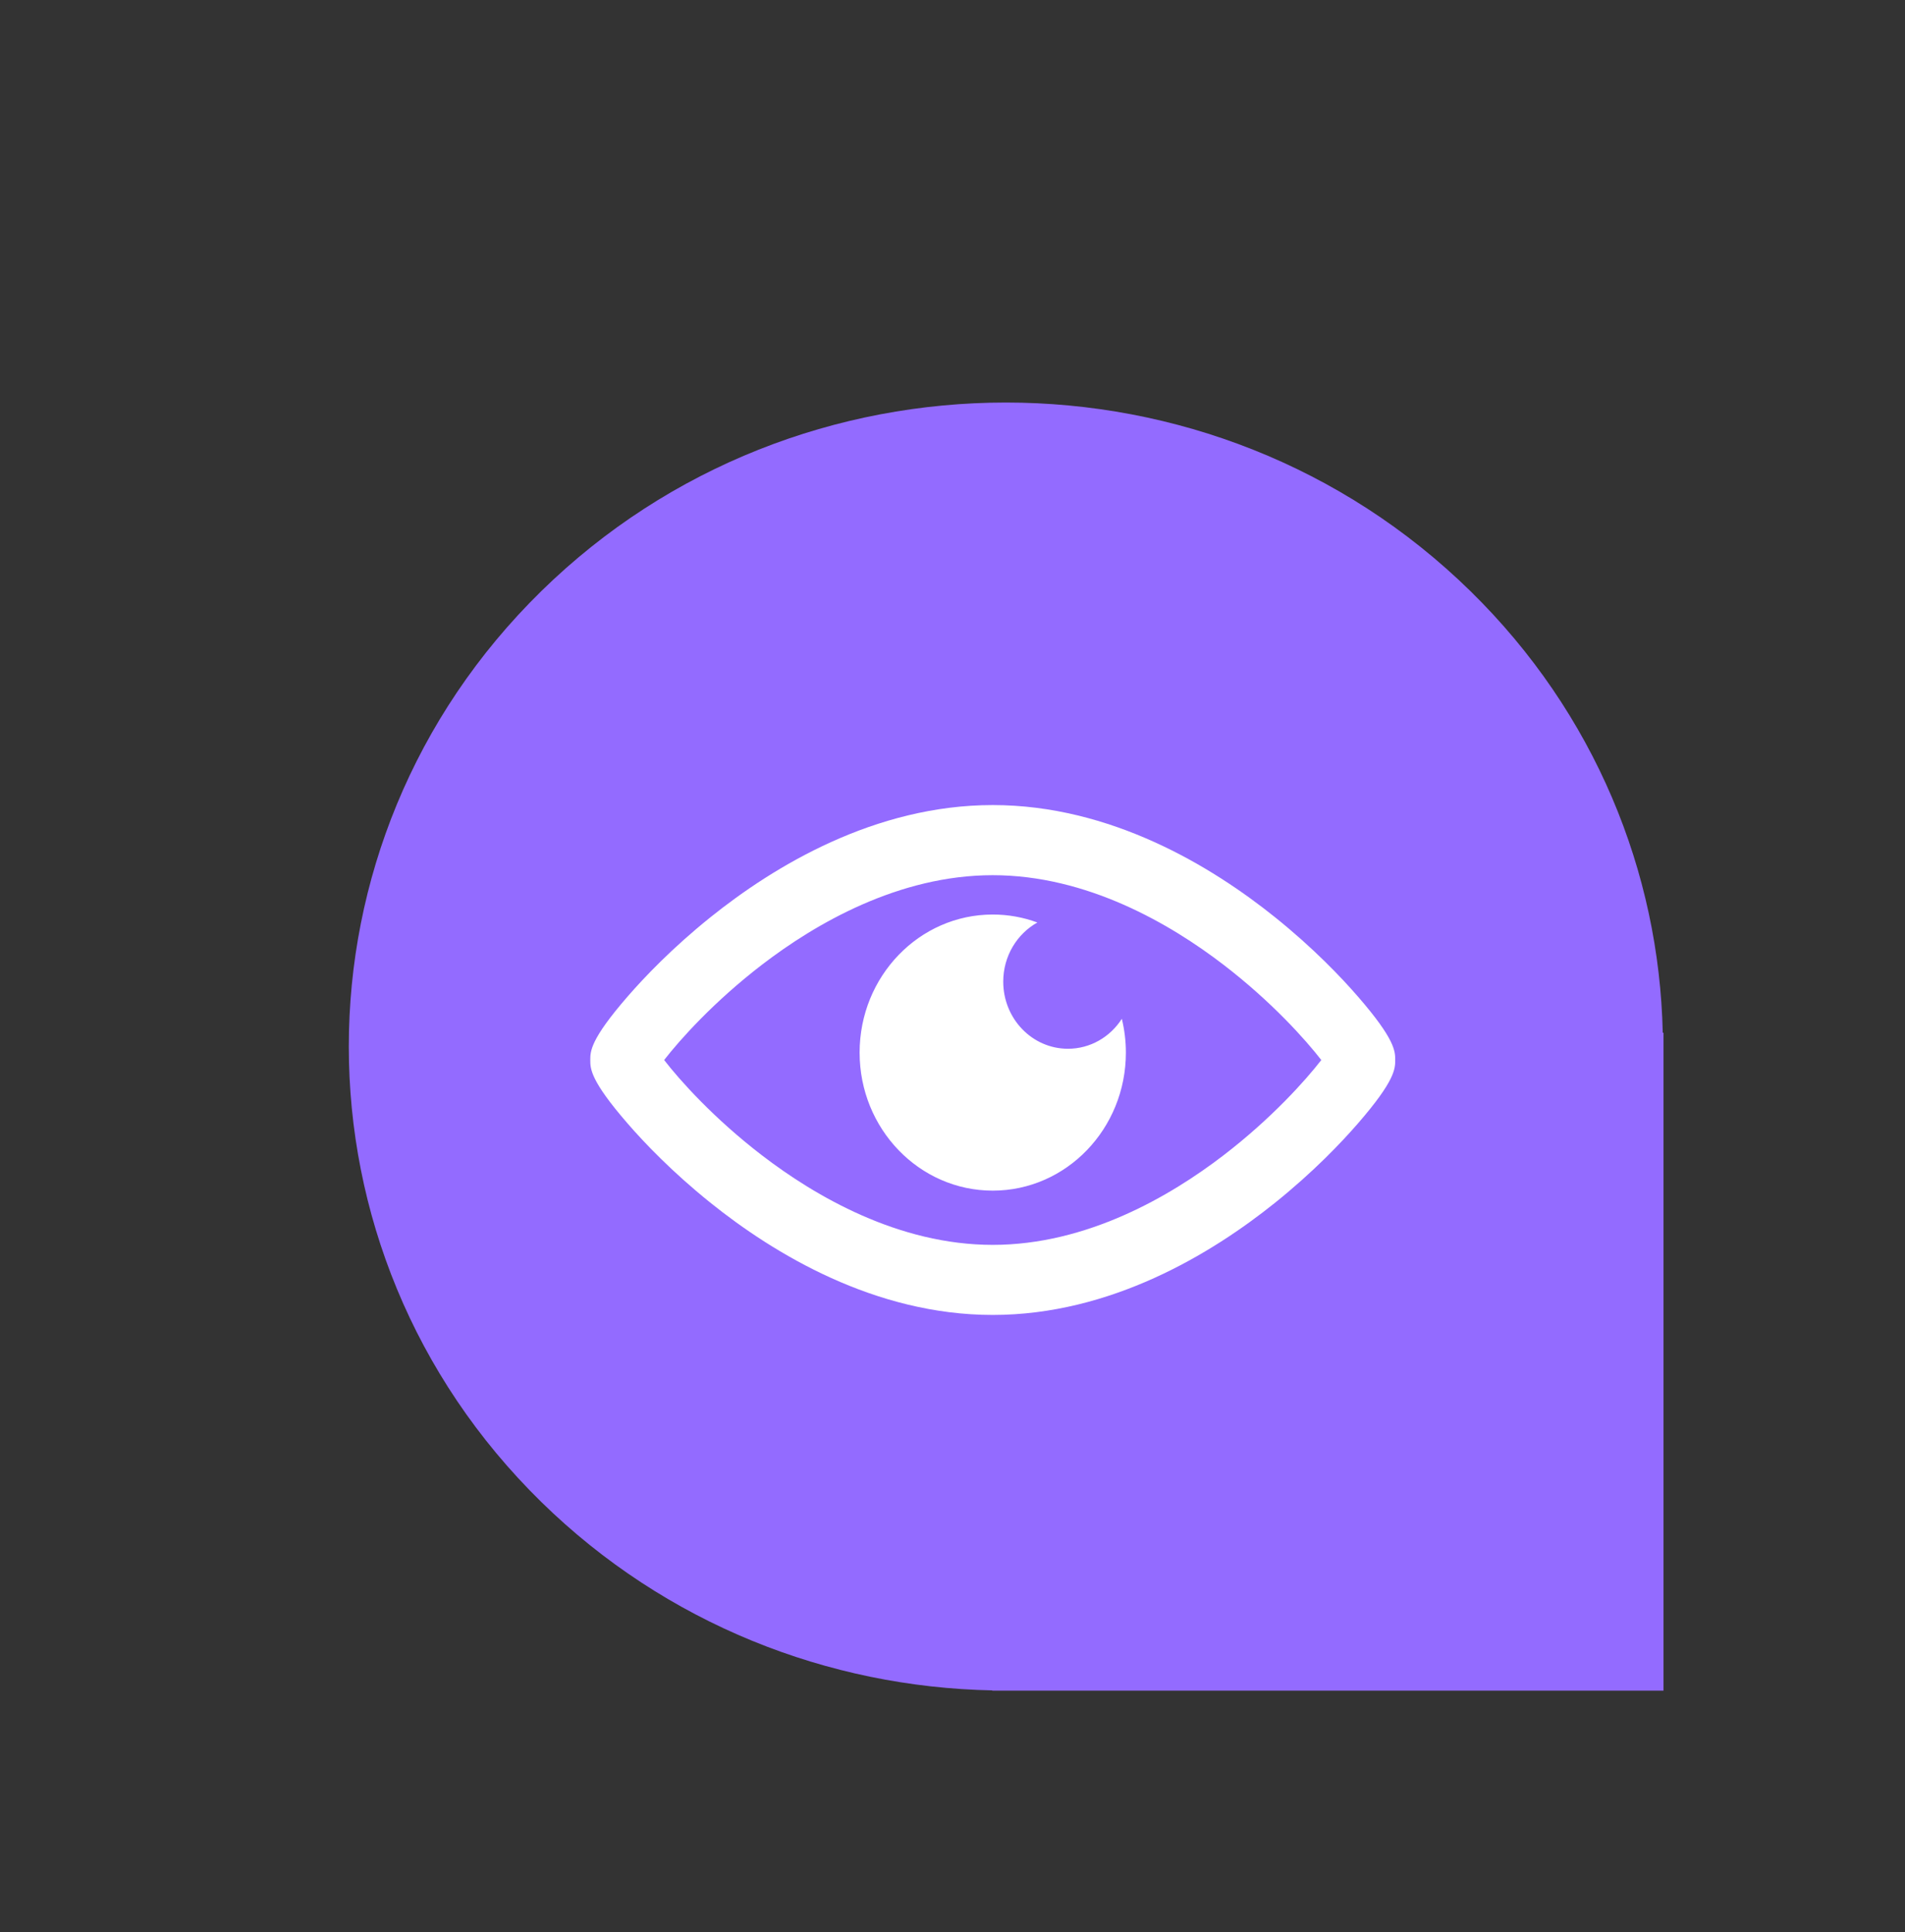
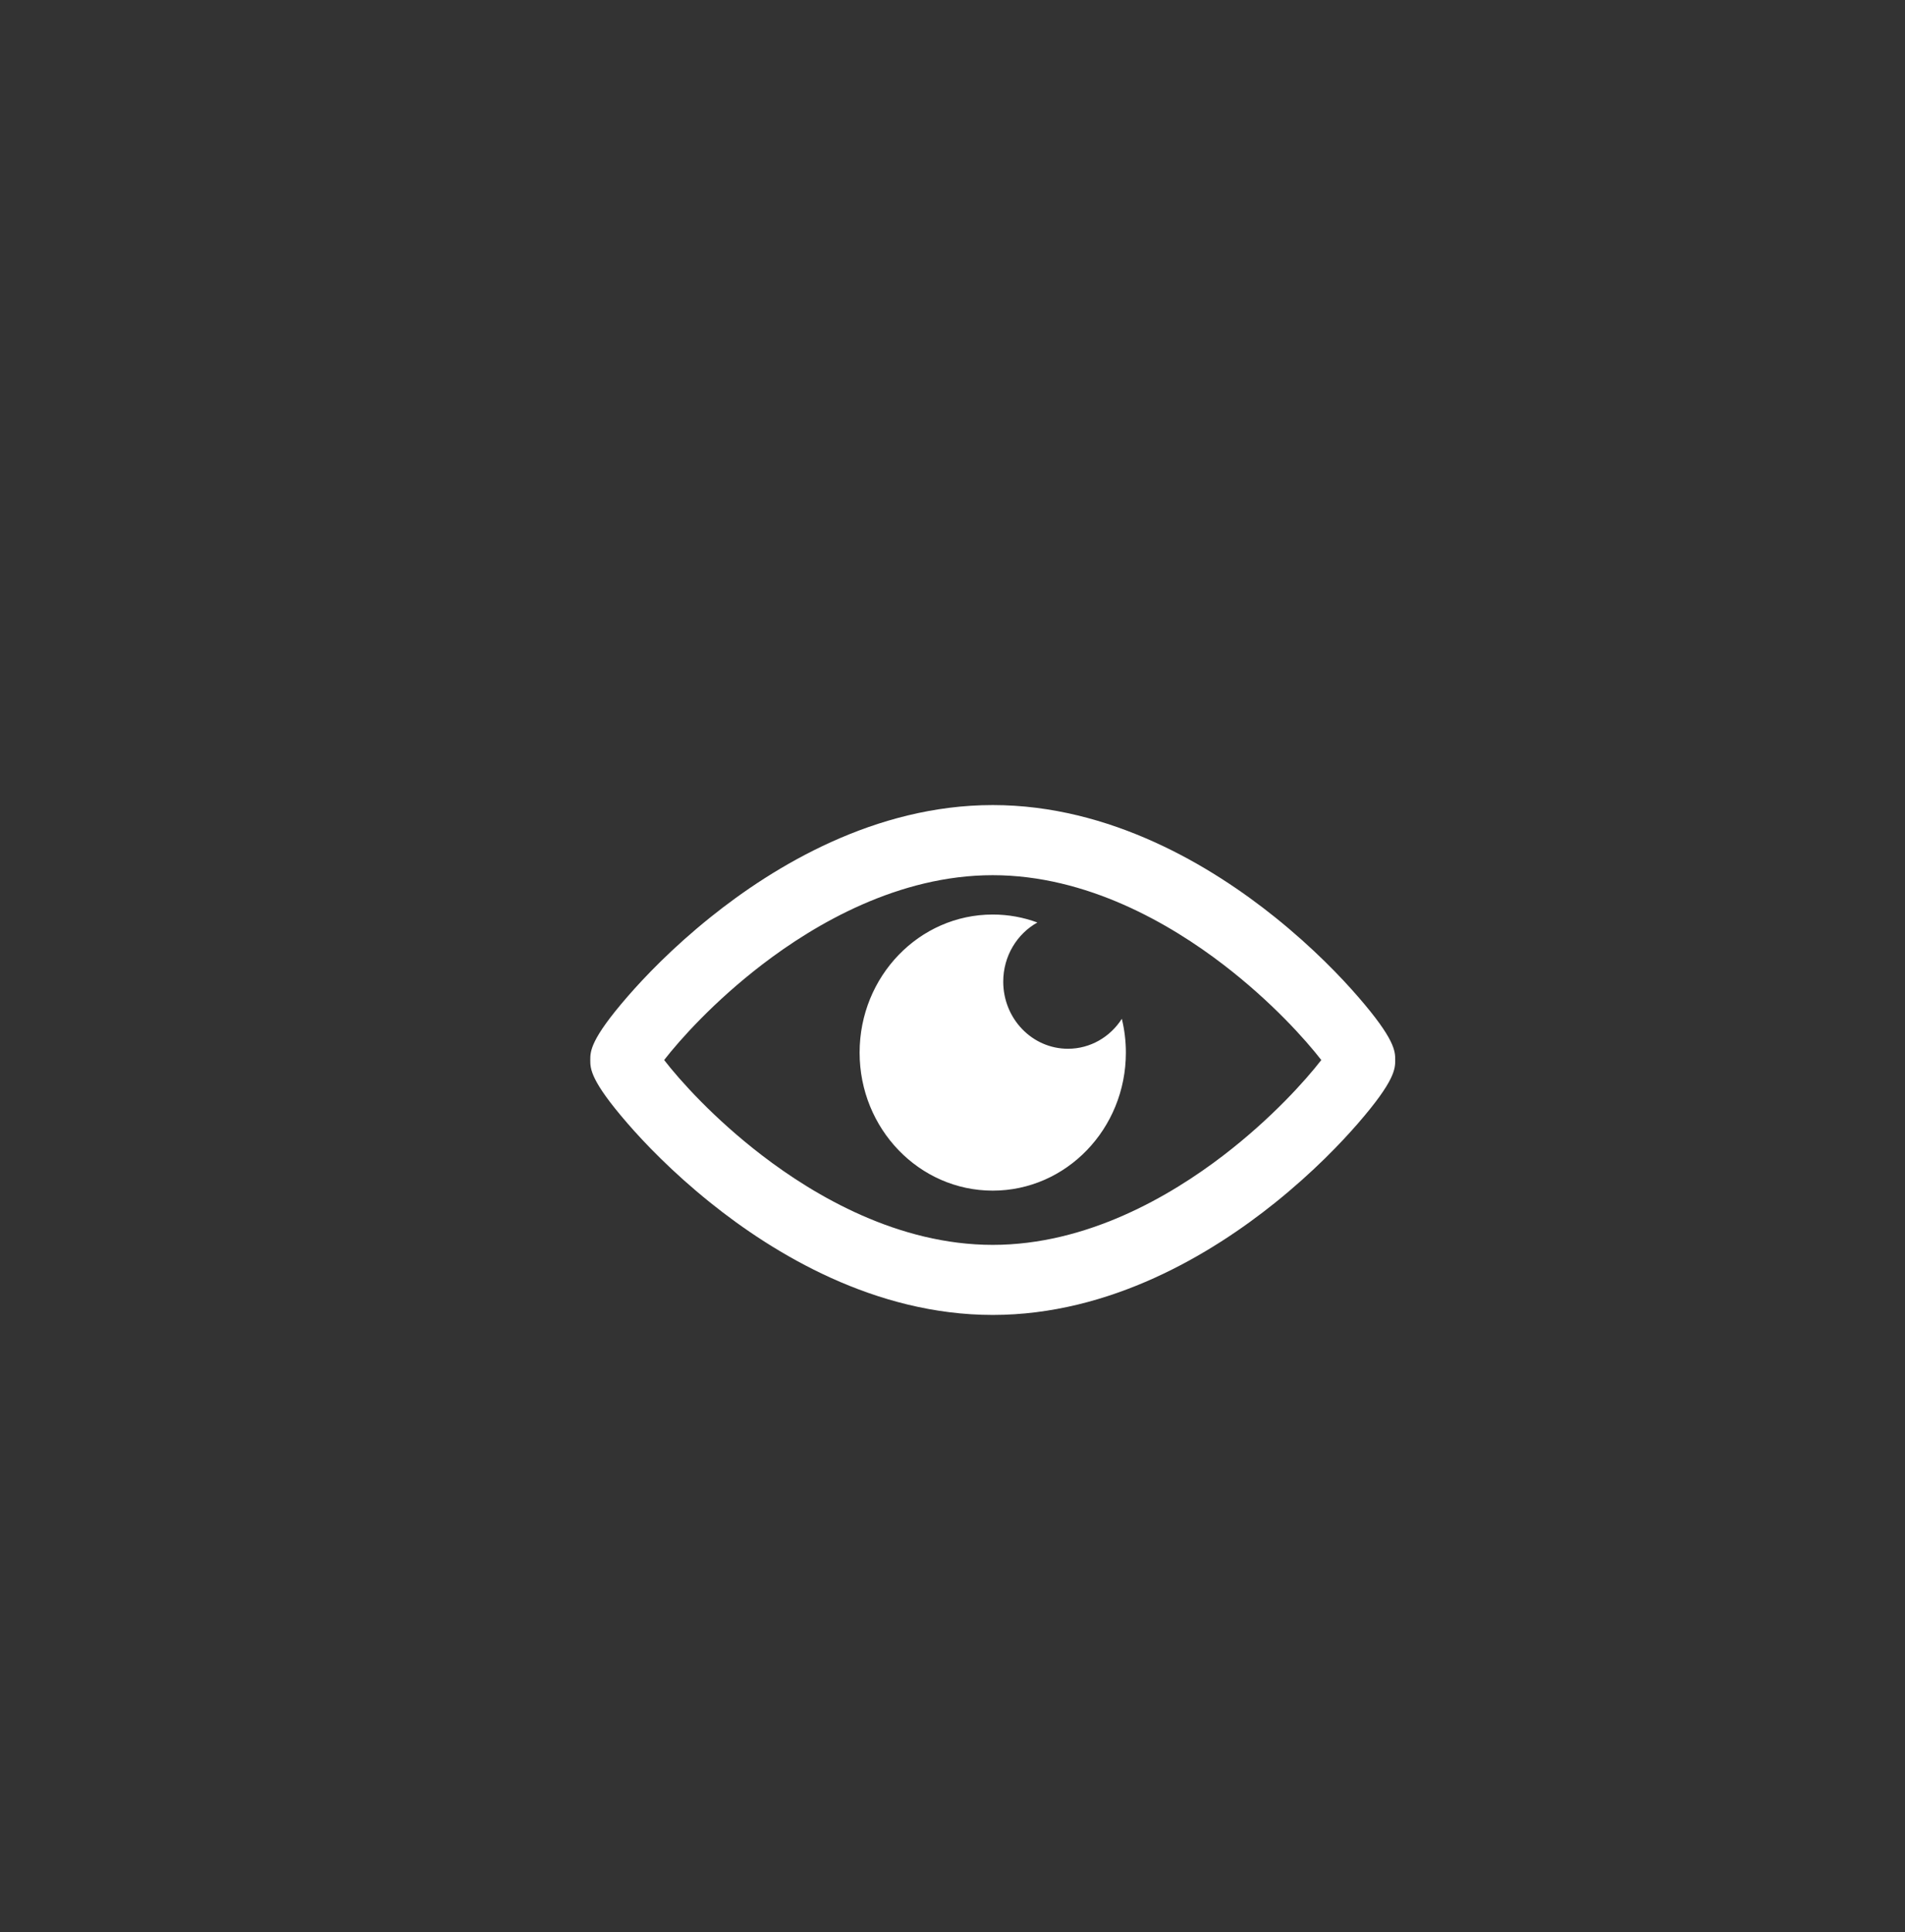
<svg xmlns="http://www.w3.org/2000/svg" width="71" height="72" viewBox="0 0 71 72" fill="none">
  <rect x="0" y="0" width="71" height="72" fill="#333333" stroke="none" />
-   <path d="M54.805 22.029C45.241 12.657 29.735 12.657 20.173 22.029C10.609 31.402 10.609 46.596 20.173 55.968C24.826 60.528 30.885 62.869 36.982 62.991V63H62V38.483H61.971C61.841 32.514 59.453 26.584 54.805 22.029Z" fill="#936BFF" />
  <path d="M41.811 37.964C41.909 38.367 41.962 38.789 41.962 39.224C41.962 42.064 39.74 44.368 37 44.368C34.26 44.368 32.038 42.064 32.038 39.224C32.038 36.383 34.26 34.079 37 34.079C37.584 34.079 38.143 34.184 38.663 34.376C37.906 34.798 37.391 35.626 37.391 36.58C37.391 37.962 38.471 39.081 39.803 39.081C40.641 39.081 41.38 38.638 41.812 37.964H41.811ZM47.527 44.815C48.952 43.67 49.991 42.578 50.612 41.862C52 40.263 52 39.823 52 39.5C52 39.177 52 38.737 50.612 37.138C49.991 36.422 48.952 35.33 47.527 34.185C45.15 32.275 41.394 30 37 30C32.606 30 28.849 32.276 26.473 34.185C25.048 35.33 24.009 36.422 23.388 37.138C22 38.737 22 39.177 22 39.5C22 39.823 22 40.263 23.388 41.862C24.008 42.578 25.048 43.67 26.473 44.815C28.85 46.725 32.606 49 37 49C41.394 49 45.151 46.724 47.527 44.815ZM28.402 35.947C30.386 34.425 33.488 32.613 36.999 32.613C40.509 32.613 43.613 34.425 45.596 35.947C47.391 37.323 48.665 38.751 49.245 39.501C48.664 40.252 47.39 41.679 45.596 43.055C43.612 44.577 40.509 46.389 36.999 46.389C33.488 46.389 30.386 44.577 28.402 43.055C26.607 41.679 25.333 40.252 24.753 39.501C25.334 38.751 26.608 37.323 28.402 35.947V35.947Z" fill="white" />
</svg>